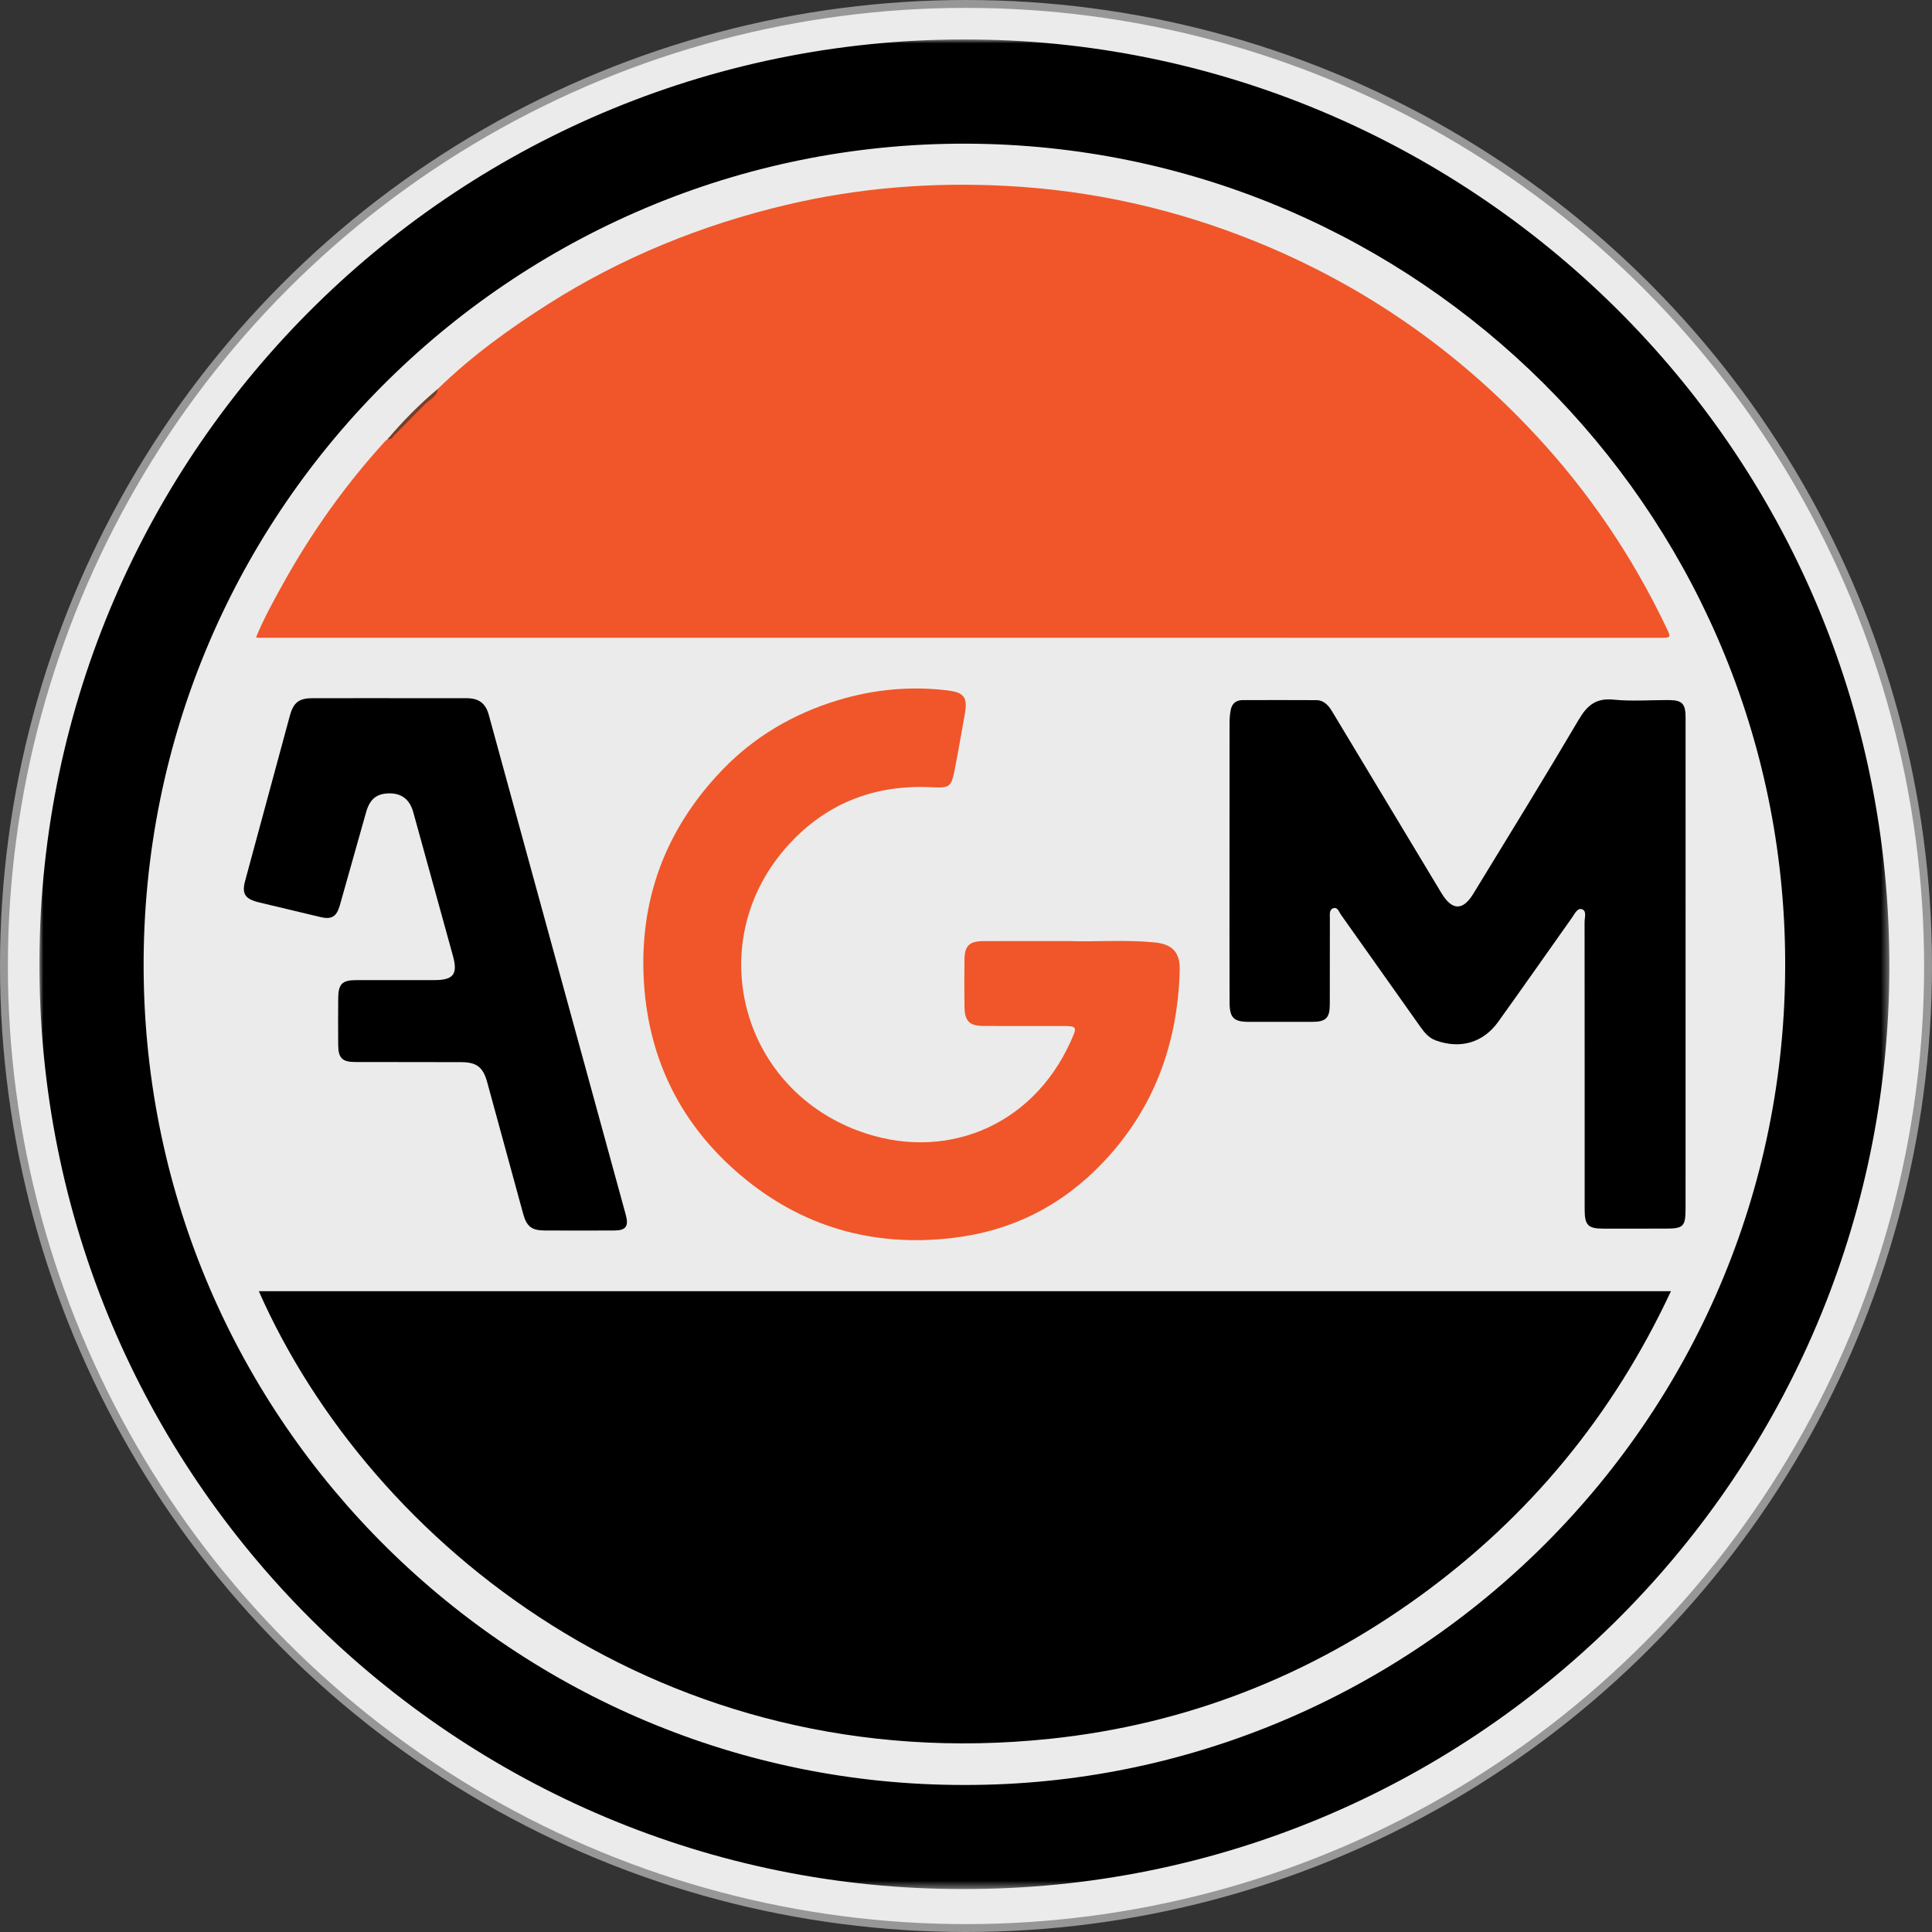
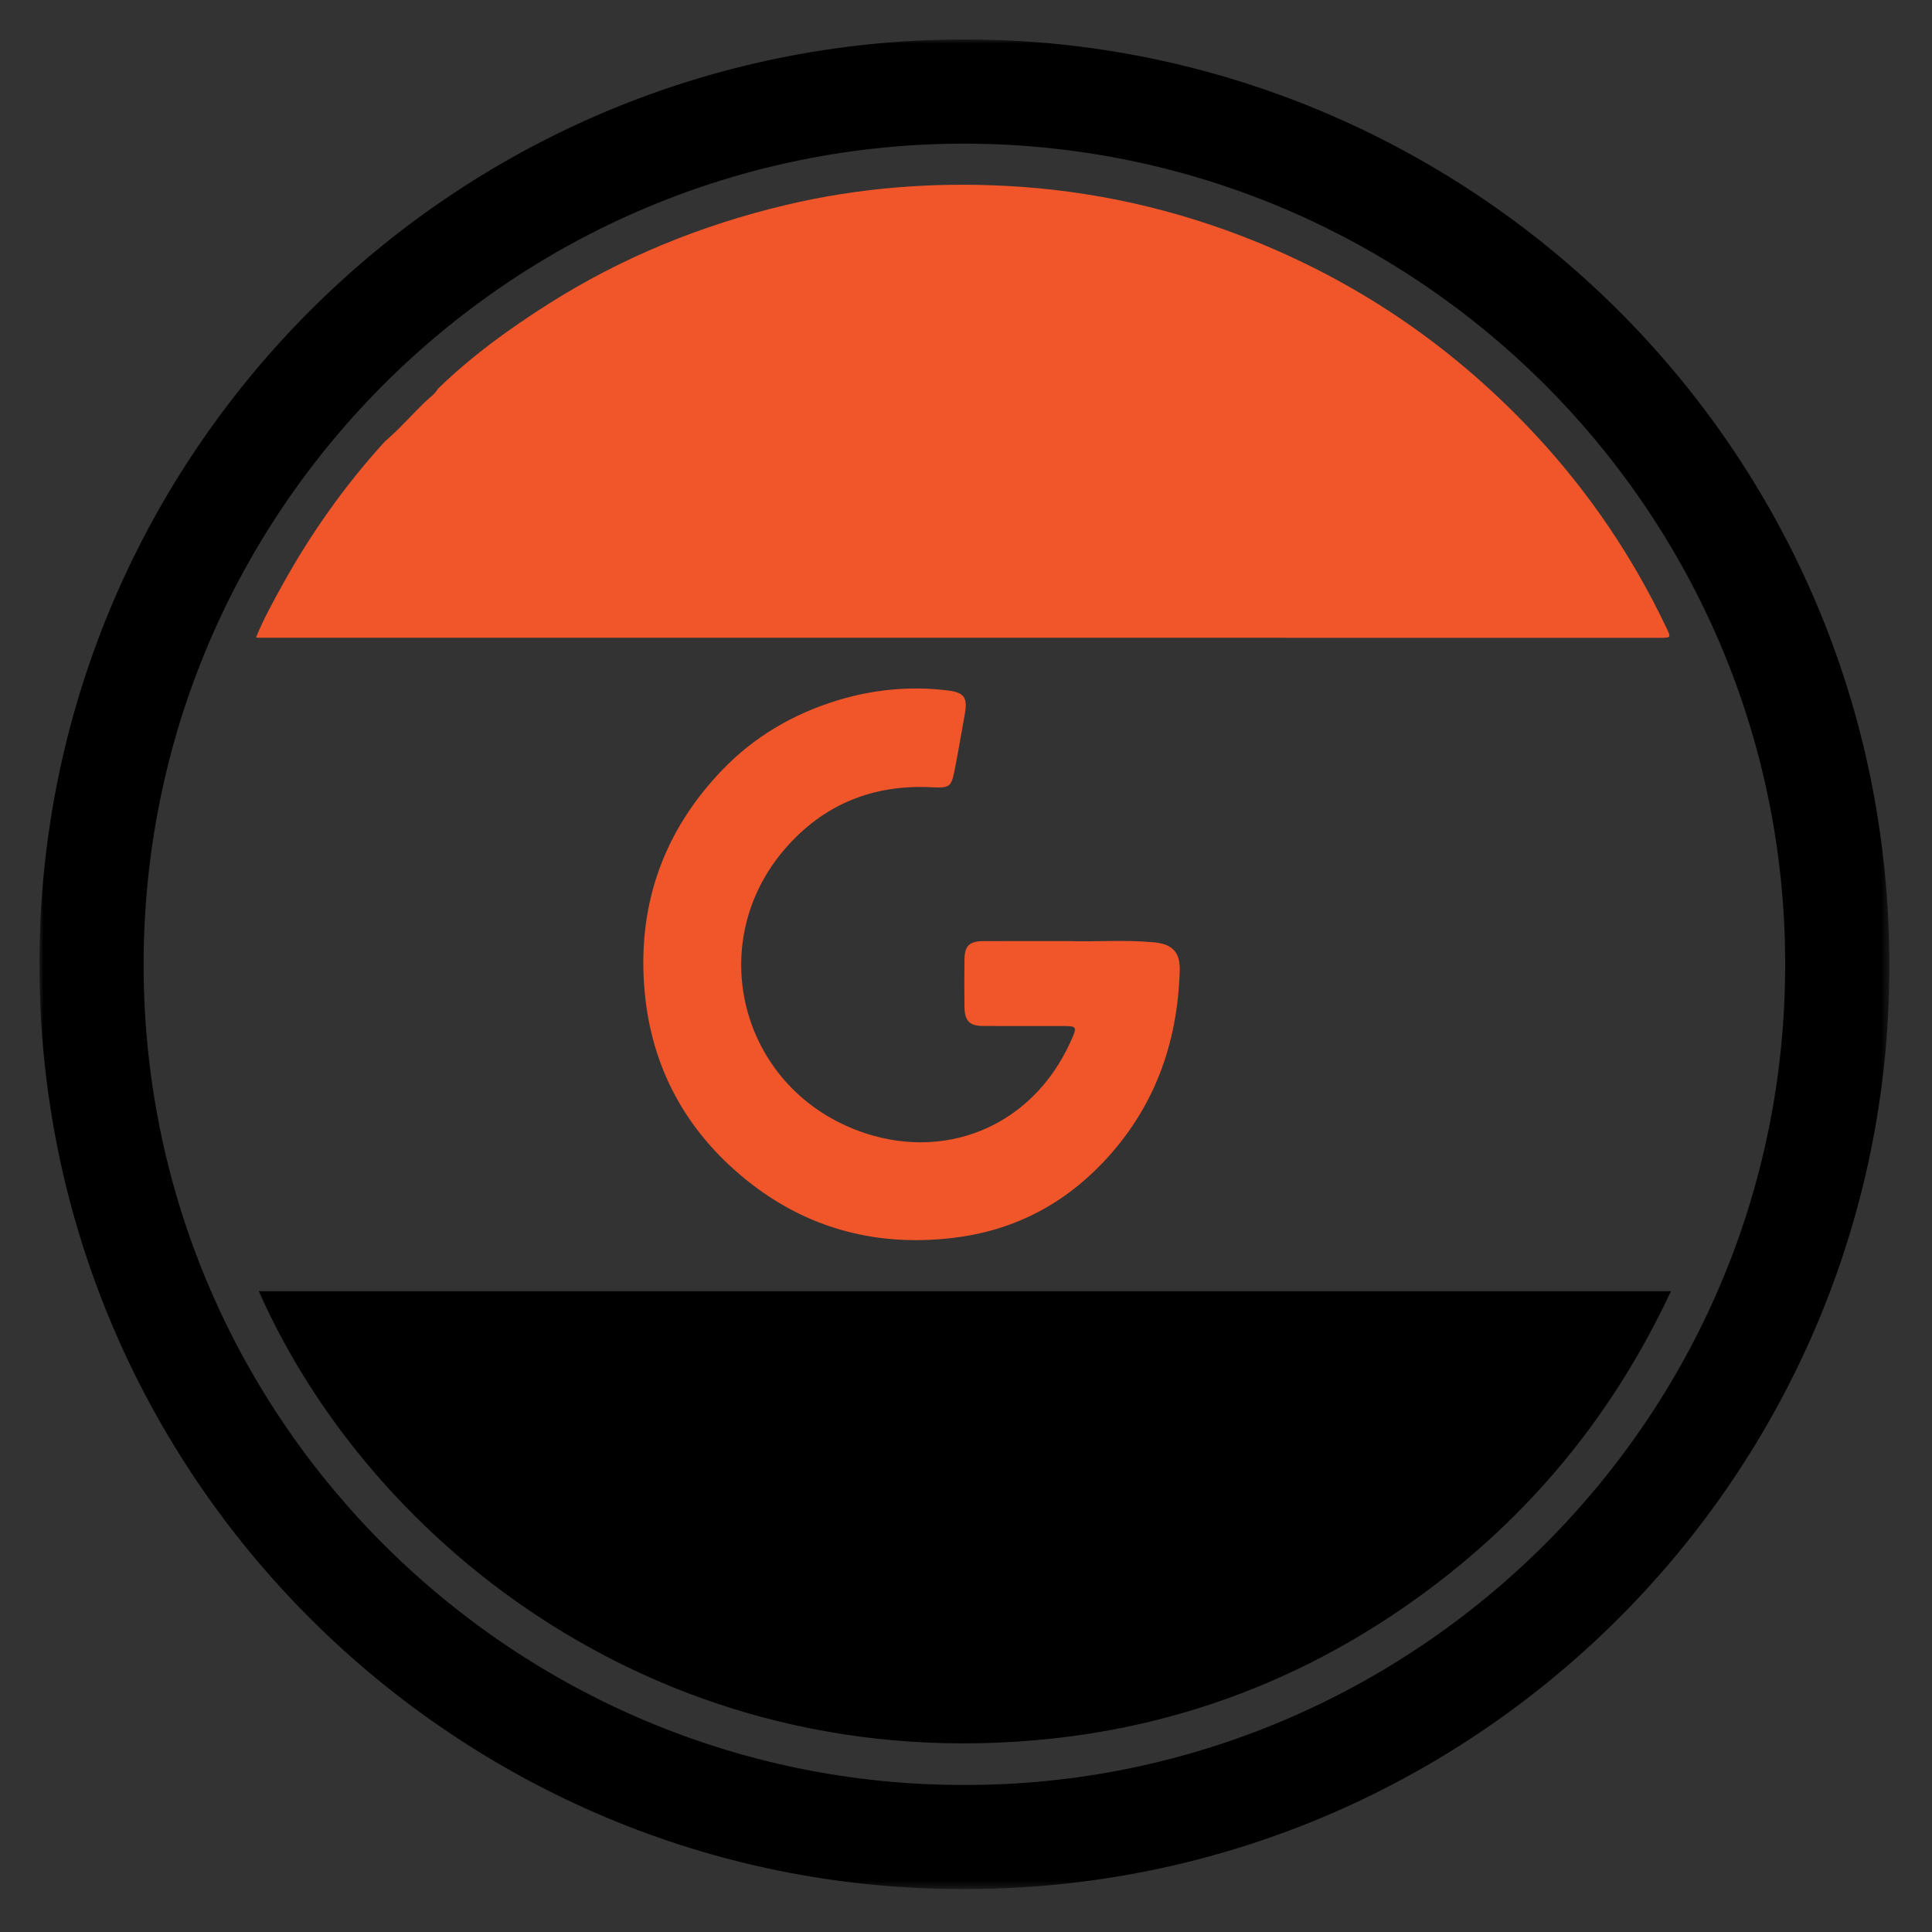
<svg xmlns="http://www.w3.org/2000/svg" xmlns:xlink="http://www.w3.org/1999/xlink" width="245px" height="245px" viewBox="0 0 245 245" version="1.1">
  <rect x="0" y="0" width="245" height="245" fill="#333333" stroke="none" />
  <title>Group</title>
  <defs>
    <polygon id="path-1" points="-5.30543491e-15 0 234.595 0 234.595 234.552 -5.30543491e-15 234.552" />
    <polygon id="path-3" points="-5.30543491e-15 0 234.595 0 234.595 234.552 -5.30543491e-15 234.552" />
    <polygon id="path-5" points="-5.30543491e-15 0 234.595 0 234.595 234.552 -5.30543491e-15 234.552" />
    <polygon id="path-7" points="-5.30543491e-15 0 234.595 0 234.595 234.552 -5.30543491e-15 234.552" />
    <polygon id="path-9" points="-5.30543491e-15 0 234.595 0 234.595 234.552 -5.30543491e-15 234.552" />
    <polygon id="path-11" points="-5.30543491e-15 0 234.595 0 234.595 234.552 -5.30543491e-15 234.552" />
    <polygon id="path-13" points="-5.30543491e-15 0 234.595 0 234.595 234.552 -5.30543491e-15 234.552" />
  </defs>
  <g id="Page-1" stroke="none" stroke-width="1" fill="none" fill-rule="evenodd">
    <g id="Group">
-       <circle id="Oval" stroke="#979797" fill="#EBEBEB" cx="122.5" cy="122.5" r="122" />
      <g id="logo_short_colored" transform="translate(5, 5)">
        <g id="Fill-30-Clipped">
          <mask id="mask-2" fill="white">
            <use xlink:href="#path-1" />
          </mask>
          <g id="path-1" />
          <path d="M117.147,221.354 C60.601,221.357 13.493,175.651 13.214,117.864 C12.933,58.977 61.144,12.336 118.866,13.231 C174.739,14.097 220.36,59.2 221.365,115.369 C222.426,174.629 174.314,221.53 117.147,221.354 M118.713,0.007 C53.513,-0.73 0.321,51.692 -0.001,116.68 C-0.324,182.551 53.141,234.642 117.118,234.552 C181.404,234.688 233.573,183.062 234.579,119.399 C235.632,52.777 182.179,0.725 118.713,0.007" id="Fill-30" fill="#000000" fill-rule="nonzero" mask="url(#mask-2)" />
        </g>
        <g id="Fill-45-Clipped">
          <mask id="mask-4" fill="white">
            <use xlink:href="#path-3" />
          </mask>
          <g id="path-1" />
          <path d="M50.531,44.306 C54.775,40.178 59.538,36.723 64.52,33.561 C73.859,27.632 83.971,23.528 94.716,20.981 C103.895,18.806 113.233,18.081 122.628,18.575 C133.471,19.144 143.958,21.485 154.053,25.556 C167.812,31.104 179.696,39.35 189.778,50.203 C196.526,57.468 202.022,65.594 206.291,74.546 C206.927,75.88 206.926,75.884 205.471,75.883 C169.282,75.881 133.093,75.877 96.905,75.875 C73.872,75.874 50.84,75.877 27.808,75.877 C27.728,75.877 27.649,75.86 27.468,75.84 C28.417,73.494 29.627,71.314 30.833,69.134 C34.459,62.582 38.766,56.514 43.813,50.978 C43.919,50.862 44.05,50.77 44.169,50.667 C45.833,49.198 47.296,47.525 48.887,45.982 C49.446,45.44 50.133,45.009 50.531,44.306" id="Fill-45" fill="#F05629" fill-rule="nonzero" mask="url(#mask-4)" />
        </g>
        <g id="Fill-47-Clipped">
          <mask id="mask-6" fill="white">
            <use xlink:href="#path-5" />
          </mask>
          <g id="path-1" />
          <path d="M27.821,158.738 L206.895,158.738 C199.537,174.488 188.915,187.379 174.933,197.487 C160.956,207.592 145.355,213.68 128.217,215.493 C79.335,220.665 42.031,190.907 27.821,158.738" id="Fill-47" fill="#000000" fill-rule="nonzero" mask="url(#mask-6)" />
        </g>
        <g id="Fill-49-Clipped">
          <mask id="mask-8" fill="white">
            <use xlink:href="#path-7" />
          </mask>
          <g id="path-1" />
-           <path d="M208.751,117.277 C208.75,127.592 208.753,137.908 208.748,148.223 C208.747,150.541 208.489,150.797 206.23,150.803 C203.591,150.81 200.952,150.81 198.313,150.805 C196.376,150.801 195.954,150.367 195.954,148.388 C195.952,136.233 195.957,124.078 195.943,111.924 C195.943,111.357 196.245,110.508 195.608,110.302 C195.021,110.112 194.676,110.905 194.337,111.383 C191.223,115.778 188.136,120.192 184.996,124.569 C183.087,127.228 180.202,128.061 177.092,126.946 C176.225,126.635 175.656,125.973 175.142,125.246 C171.778,120.49 168.412,115.736 165.042,110.985 C164.782,110.617 164.618,109.954 164.031,110.188 C163.545,110.381 163.644,111.003 163.643,111.47 C163.634,115.108 163.64,118.747 163.633,122.385 C163.629,124.09 163.132,124.581 161.43,124.583 C158.751,124.586 156.072,124.586 153.393,124.583 C151.444,124.581 150.93,124.088 150.924,122.086 C150.907,116.608 150.915,111.131 150.915,105.653 C150.914,99.336 150.912,93.019 150.921,86.702 C150.922,86.146 150.964,85.582 151.068,85.038 C151.22,84.24 151.719,83.784 152.566,83.783 C155.685,83.781 158.804,83.765 161.923,83.787 C162.911,83.794 163.482,84.475 163.951,85.254 C168.473,92.769 172.995,100.284 177.518,107.799 C177.621,107.97 177.723,108.141 177.827,108.311 C179.156,110.478 180.507,110.508 181.831,108.341 C186.318,100.991 190.84,93.66 195.213,86.242 C196.285,84.424 197.406,83.504 199.616,83.723 C201.913,83.951 204.249,83.772 206.569,83.776 C208.301,83.779 208.749,84.214 208.751,85.971 C208.759,91.768 208.753,97.566 208.752,103.363 C208.752,108.001 208.752,112.639 208.751,117.277" id="Fill-49" fill="#000000" fill-rule="nonzero" mask="url(#mask-8)" />
        </g>
        <g id="Fill-51-Clipped">
          <mask id="mask-10" fill="white">
            <use xlink:href="#path-9" />
          </mask>
          <g id="path-1" />
          <path d="M130.585,114.341 C133.682,114.46 137.521,114.144 141.352,114.499 C143.657,114.712 144.669,115.748 144.603,118.073 C144.338,127.393 141.332,135.64 134.829,142.459 C129.63,147.912 123.293,151.112 115.783,151.989 C105.655,153.172 96.599,150.557 88.863,143.986 C81.451,137.688 77.33,129.565 76.672,119.786 C75.964,109.28 79.333,100.206 86.581,92.652 C90.617,88.445 95.565,85.538 101.169,83.825 C105.731,82.43 110.388,81.977 115.129,82.55 C117.323,82.815 117.736,83.449 117.329,85.672 C116.912,87.946 116.536,90.227 116.09,92.495 C115.637,94.795 115.478,94.952 113.18,94.833 C105.715,94.449 99.44,96.995 94.56,102.623 C84.265,114.495 88.77,132.731 103.774,138.373 C114.532,142.418 125.79,138.046 130.741,127.14 C131.66,125.116 131.645,125.11 129.465,125.11 C126.226,125.11 122.987,125.118 119.748,125.106 C117.933,125.099 117.33,124.499 117.307,122.65 C117.283,120.652 117.278,118.652 117.308,116.653 C117.333,114.952 117.928,114.36 119.651,114.348 C123.05,114.324 126.449,114.341 130.585,114.341" id="Fill-51" fill="#F05629" fill-rule="nonzero" mask="url(#mask-10)" />
        </g>
        <g id="Fill-53-Clipped">
          <mask id="mask-12" fill="white">
            <use xlink:href="#path-11" />
          </mask>
          <g id="path-1" />
-           <path d="M44.378,83.54 C47.657,83.54 50.935,83.532 54.214,83.543 C55.727,83.548 56.585,84.202 56.974,85.622 C62.772,106.772 68.567,127.923 74.361,149.074 C74.749,150.491 74.365,151.034 72.934,151.041 C69.975,151.055 67.017,151.053 64.058,151.041 C62.423,151.034 61.782,150.526 61.345,148.931 C59.825,143.377 58.31,137.821 56.791,132.267 C56.261,130.329 55.47,129.7 53.468,129.693 C48.99,129.677 44.512,129.688 40.034,129.676 C38.4,129.672 37.9,129.17 37.888,127.527 C37.873,125.529 37.867,123.529 37.89,121.531 C37.911,119.765 38.412,119.292 40.188,119.29 C43.507,119.287 46.825,119.291 50.144,119.287 C52.49,119.284 53.072,118.53 52.446,116.248 C50.775,110.159 49.092,104.074 47.405,97.99 C46.963,96.394 45.945,95.603 44.393,95.608 C42.778,95.613 41.902,96.315 41.426,98 C40.313,101.936 39.204,105.873 38.093,109.81 C37.686,111.25 37.05,111.632 35.645,111.296 C33.054,110.675 30.462,110.058 27.871,109.439 C26.067,109.008 25.637,108.362 26.09,106.684 C27.974,99.704 29.861,92.725 31.76,85.749 C32.221,84.06 32.933,83.538 34.662,83.537 C37.901,83.533 41.139,83.536 44.378,83.536 L44.378,83.54 Z" id="Fill-53" fill="#000000" fill-rule="nonzero" mask="url(#mask-12)" />
        </g>
        <g id="Fill-55-Clipped">
          <mask id="mask-14" fill="white">
            <use xlink:href="#path-13" />
          </mask>
          <g id="path-1" />
-           <path d="M50.531,44.306 C50.425,45.296 49.501,45.66 48.922,46.229 C47.602,47.527 46.339,48.879 45.023,50.179 C44.796,50.403 44.637,50.832 44.169,50.667 C46.113,48.371 48.22,46.236 50.531,44.306" id="Fill-55" fill="#773F26" fill-rule="nonzero" mask="url(#mask-14)" />
        </g>
      </g>
    </g>
  </g>
</svg>